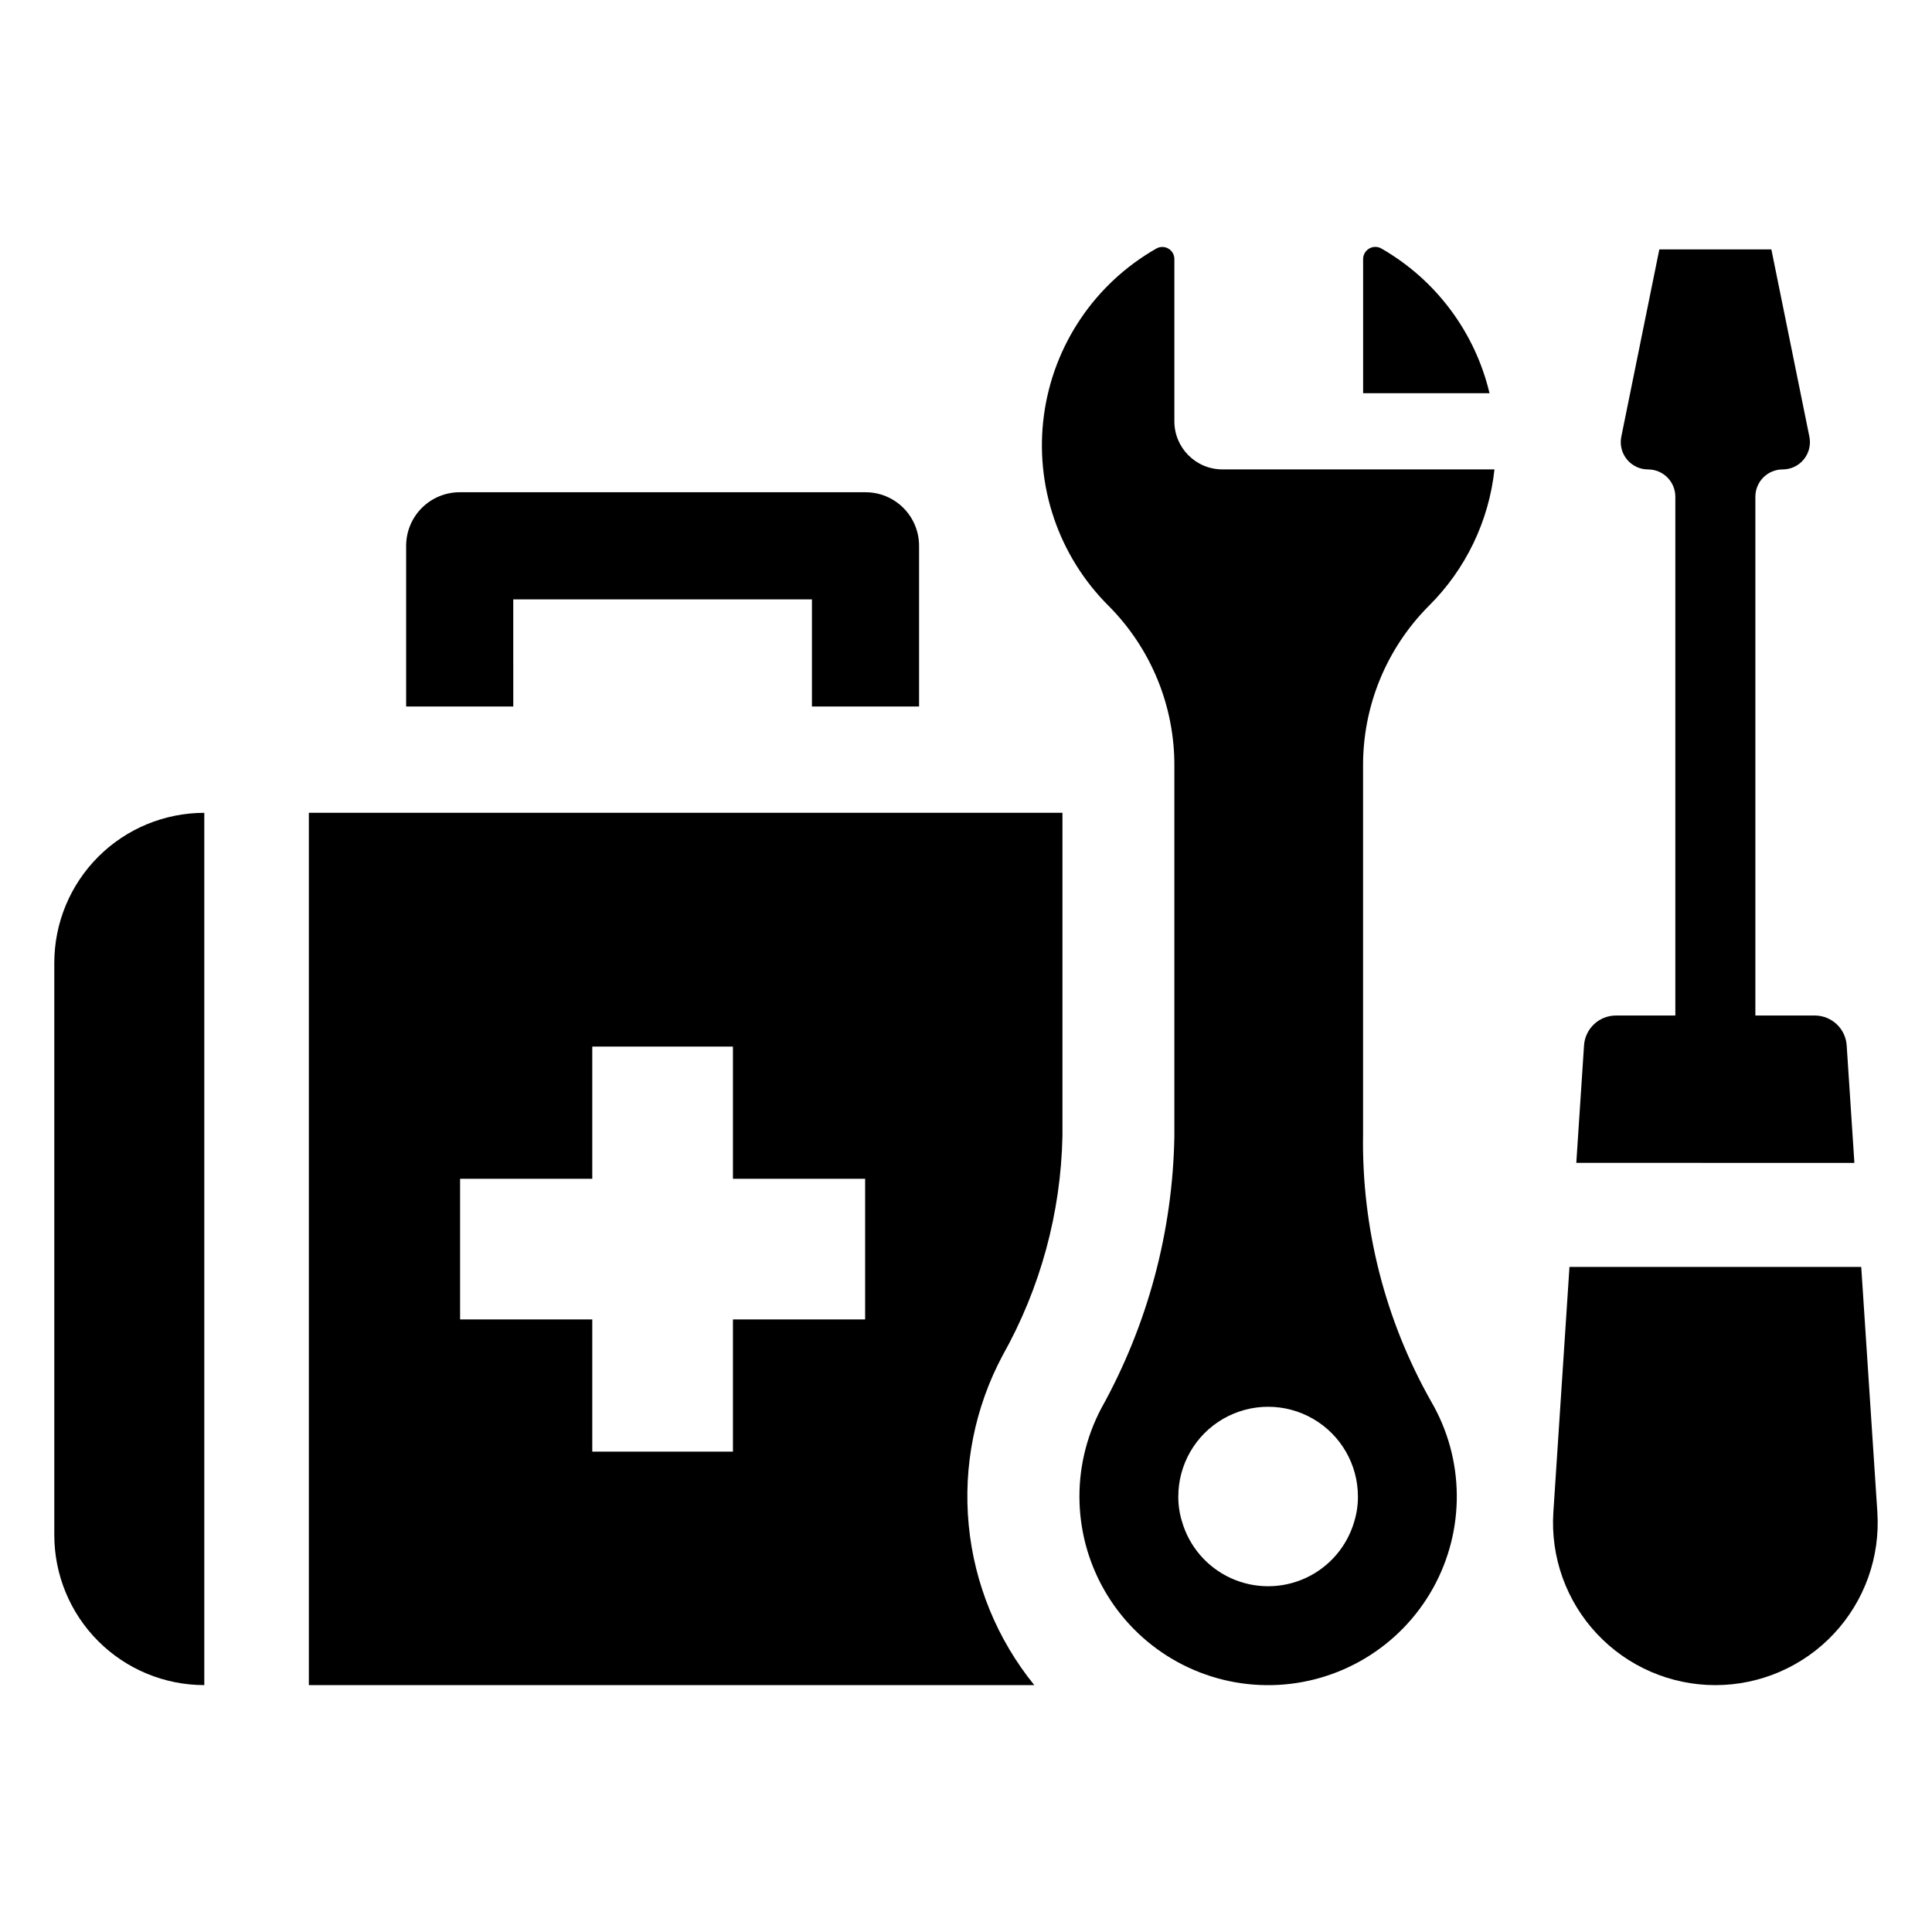
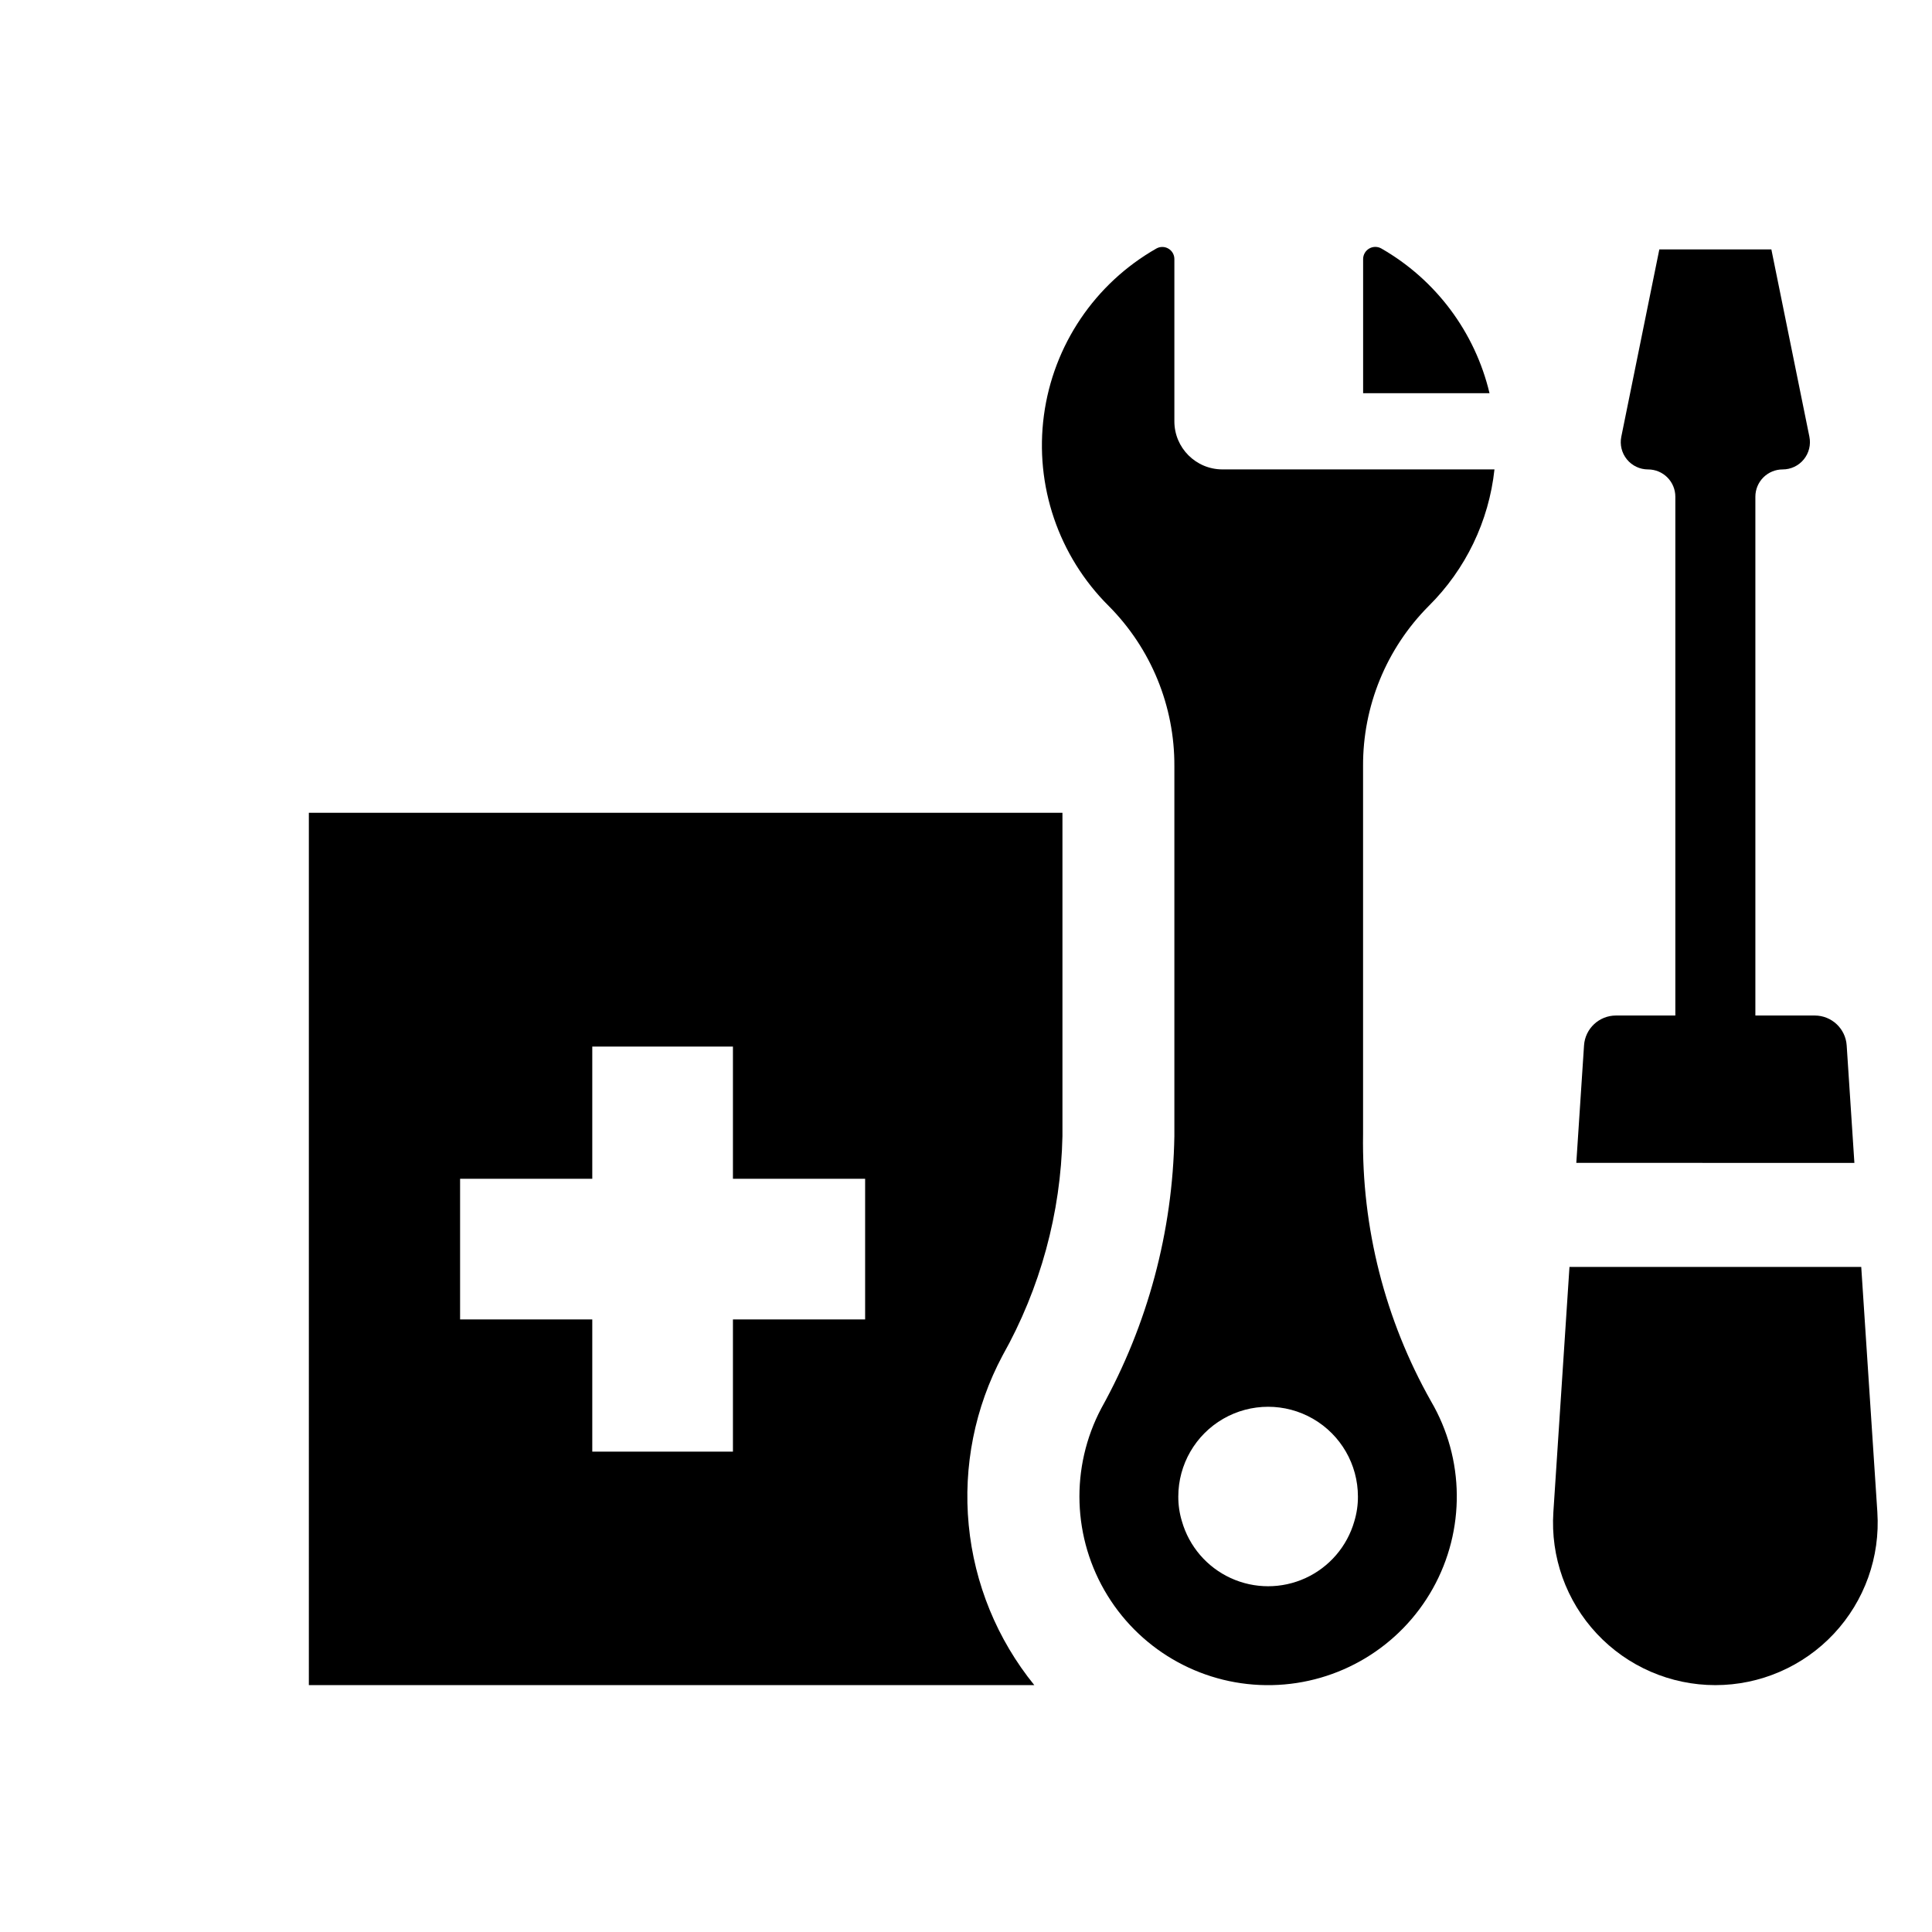
<svg xmlns="http://www.w3.org/2000/svg" fill="#000000" width="800px" height="800px" version="1.1" viewBox="144 144 512 512">
  <g>
    <path d="m510.05 209.84c-0.992-0.555-2.203-0.547-3.188 0.02-0.988 0.57-1.602 1.613-1.621 2.75v35.586h33.496c-3.856-16.199-14.238-30.082-28.688-38.355z" />
    <path d="m522.64 304.58c9.785-9.703 15.934-22.48 17.41-36.184h-72.086c-7.035 0-12.742-5.703-12.742-12.738v-43.055c-0.016-1.125-0.621-2.16-1.594-2.723-0.973-0.566-2.172-0.578-3.156-0.031-16.309 9.27-27.34 25.633-29.824 44.227-2.484 18.59 3.863 37.277 17.164 50.504 11.23 11.281 17.496 26.574 17.41 42.492v98.035c-0.434 25.238-7.074 49.984-19.332 72.047-8.309 15.664-7.699 34.559 1.602 49.652 9.297 15.098 25.895 24.141 43.621 23.766 17.727-0.371 33.93-10.102 42.59-25.574 8.656-15.473 8.473-34.375-0.484-49.676-12.168-21.559-18.379-45.965-17.992-70.719v-97.531c-0.086-15.918 6.18-31.211 17.414-42.492zm-19.73 242.58c-1.91 6.66-6.633 12.152-12.926 15.043-6.297 2.891-13.543 2.891-19.836 0-6.297-2.891-11.016-8.383-12.926-15.043-0.648-2.125-0.969-4.332-0.961-6.551 0-8.504 4.539-16.359 11.902-20.613 7.363-4.25 16.438-4.25 23.801 0 7.367 4.254 11.902 12.109 11.902 20.613 0.012 2.219-0.312 4.426-0.957 6.551z" />
-     <path d="m158.39 399.16v151.66c0.004 10.543 4.191 20.652 11.645 28.105 7.453 7.457 17.562 11.645 28.105 11.645v-231.16c-10.543 0-20.652 4.188-28.105 11.641s-11.641 17.562-11.645 28.105z" />
    <path d="m225.85 590.57h192.25c-9.84-12.121-15.887-26.875-17.379-42.418-1.496-15.539 1.629-31.176 8.98-44.949 9.988-17.766 15.434-37.723 15.859-58.098v-85.711h-199.71zm40.078-134.18h35.031v-35.031h37.277v35.031h35.031v37.277h-35.031v35.031h-37.277v-35.031h-35.031z" />
-     <path d="m280.02 302.84h79.152v28.391h28.391v-42.586c0-3.766-1.492-7.379-4.156-10.039-2.66-2.664-6.273-4.16-10.039-4.156h-107.54c-3.766-0.004-7.375 1.492-10.039 4.156-2.66 2.66-4.156 6.273-4.156 10.039v42.586h28.391z" />
    <path d="m641.52 544.73-4.273-64.984h-77.32l-4.269 64.984c-0.781 11.875 3.391 23.543 11.527 32.23 8.133 8.688 19.504 13.617 31.402 13.617 11.902 0 23.27-4.93 31.406-13.617 8.133-8.688 12.305-20.355 11.523-32.23z" />
    <path d="m633.39 421.05c-0.293-4.457-3.996-7.926-8.465-7.926h-15.734v-137.49c0-1.918 0.762-3.758 2.117-5.113 1.355-1.355 3.195-2.117 5.113-2.117 2.172 0 4.227-0.973 5.598-2.656 1.375-1.68 1.922-3.887 1.488-6.016l-10.078-49.641h-29.688l-10.078 49.645v-0.004c-0.43 2.129 0.113 4.336 1.488 6.016 1.375 1.684 3.43 2.656 5.598 2.656h0.004c1.918 0 3.758 0.762 5.113 2.117 1.355 1.359 2.117 3.195 2.117 5.113v137.49h-15.738 0.004c-4.469 0-8.172 3.469-8.465 7.926l-2.047 31.125 73.695 0.004z" />
  </g>
</svg>